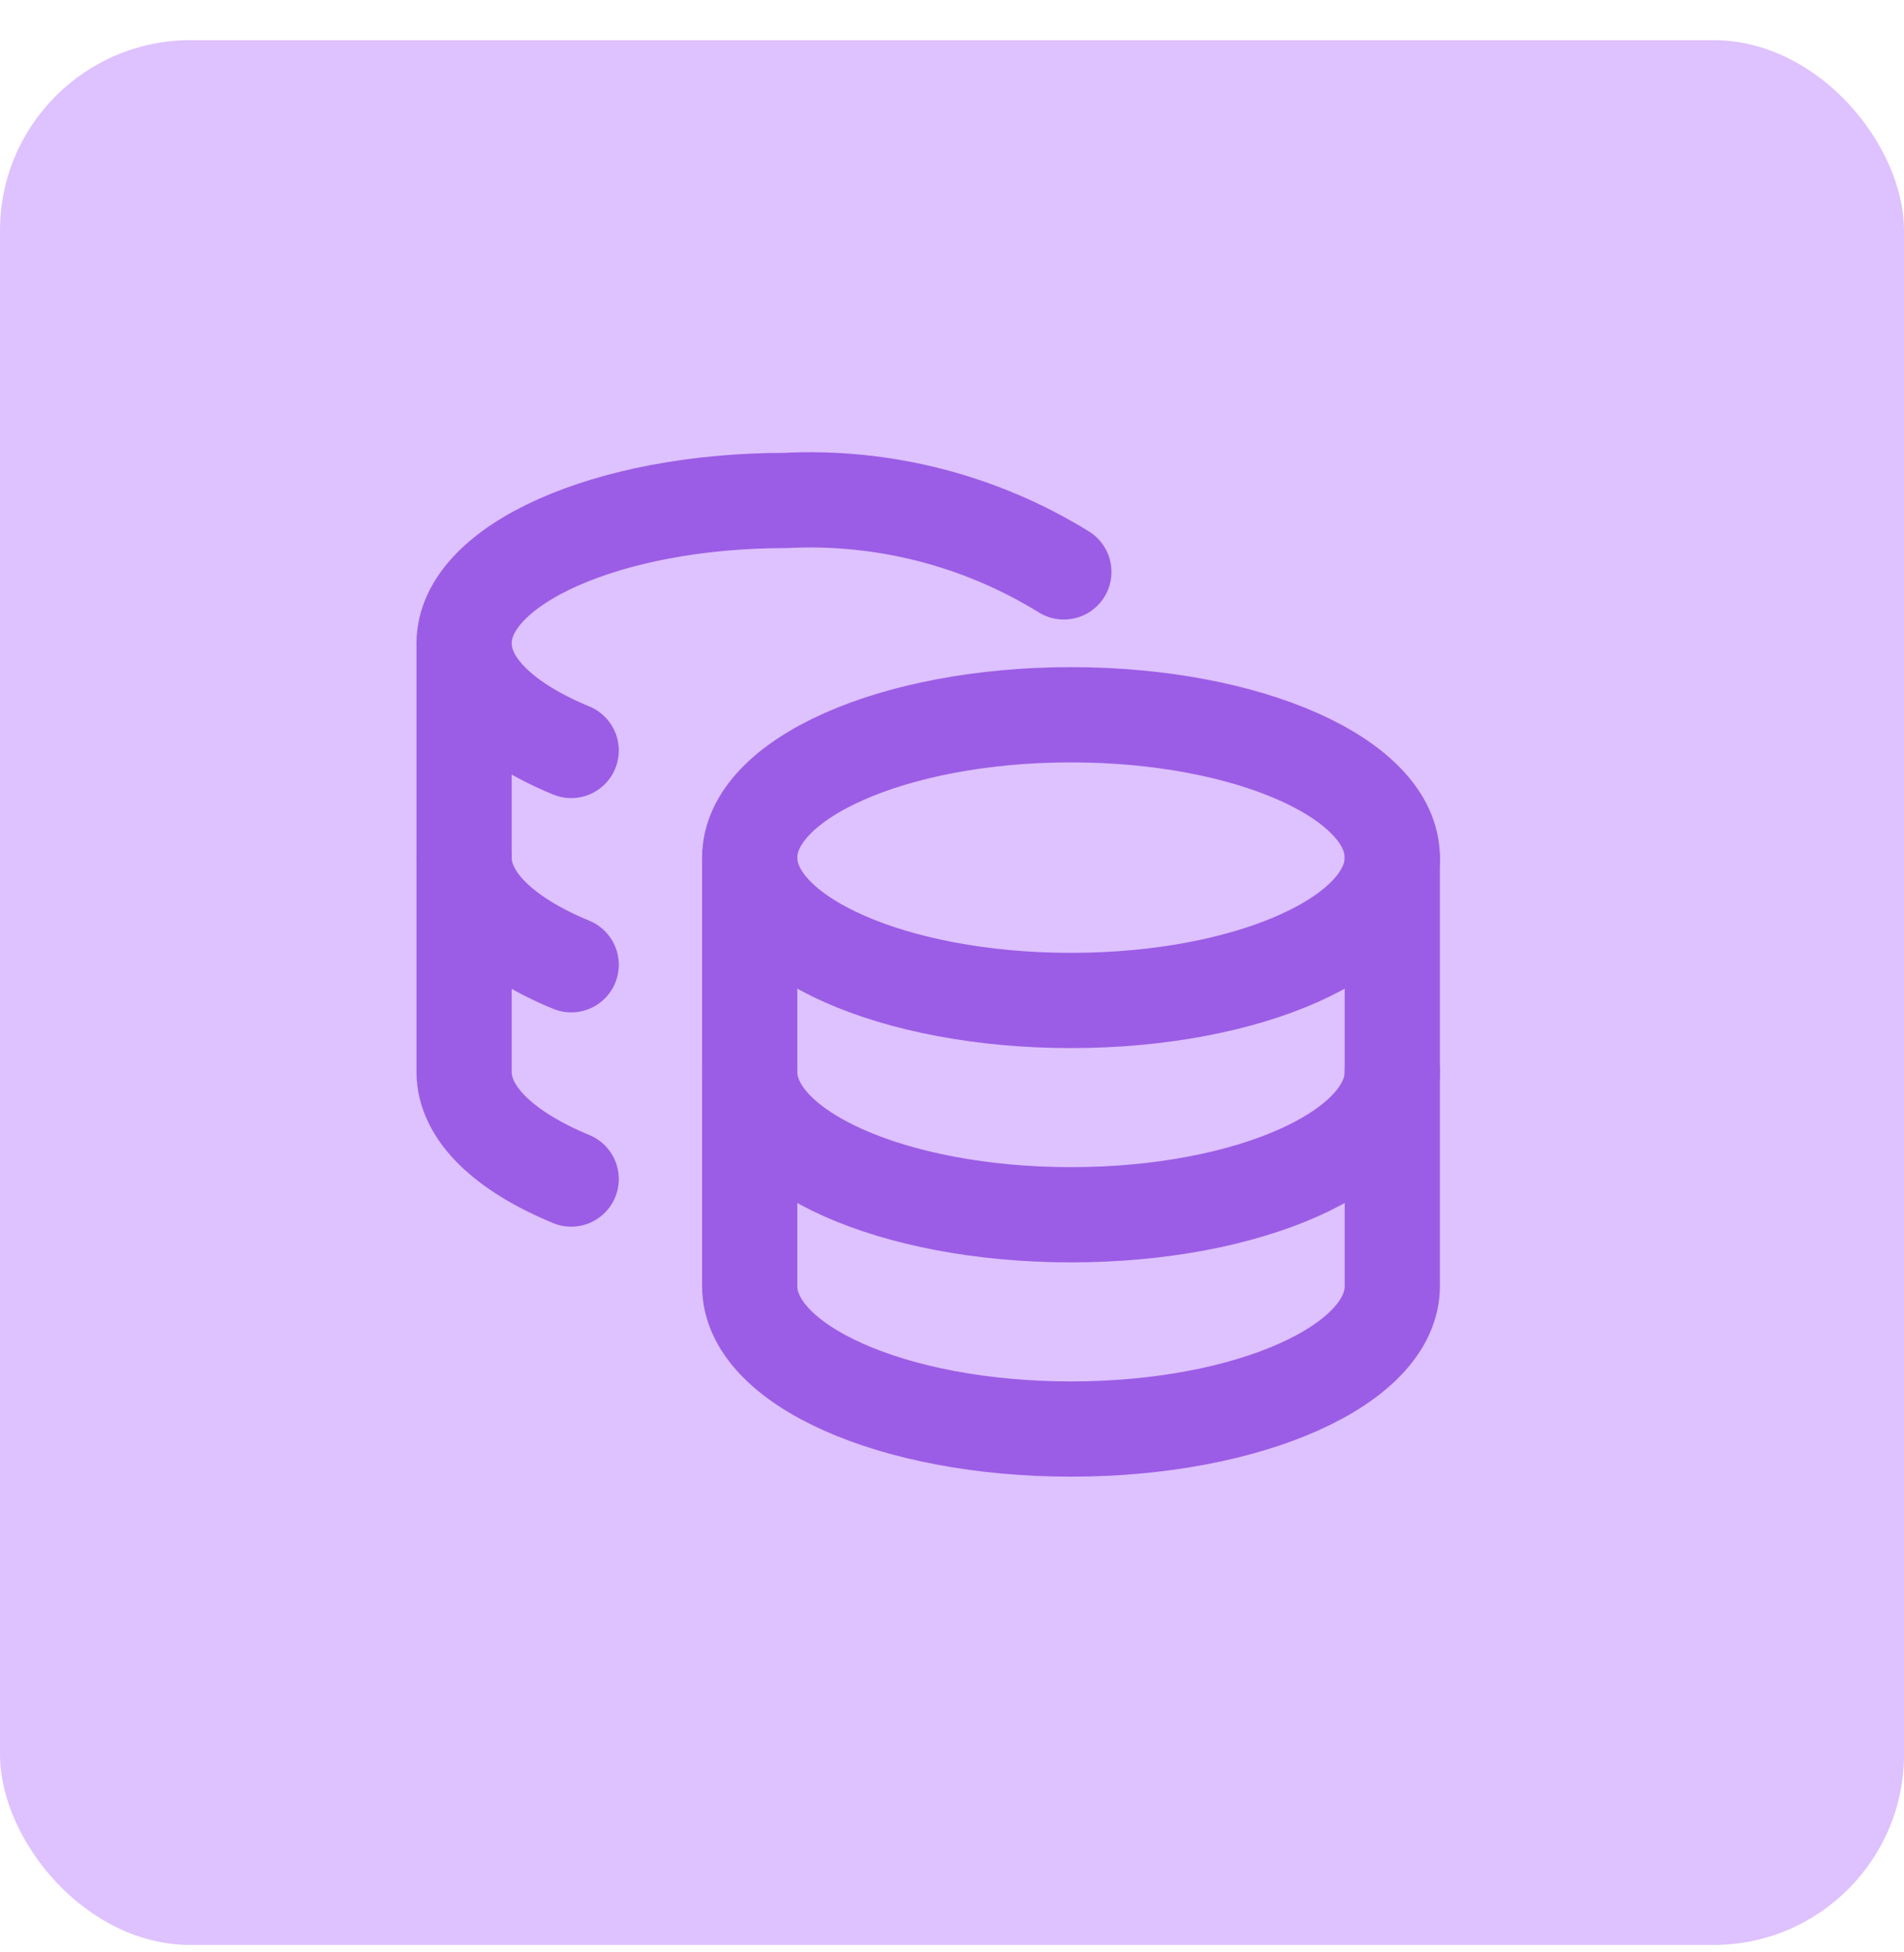
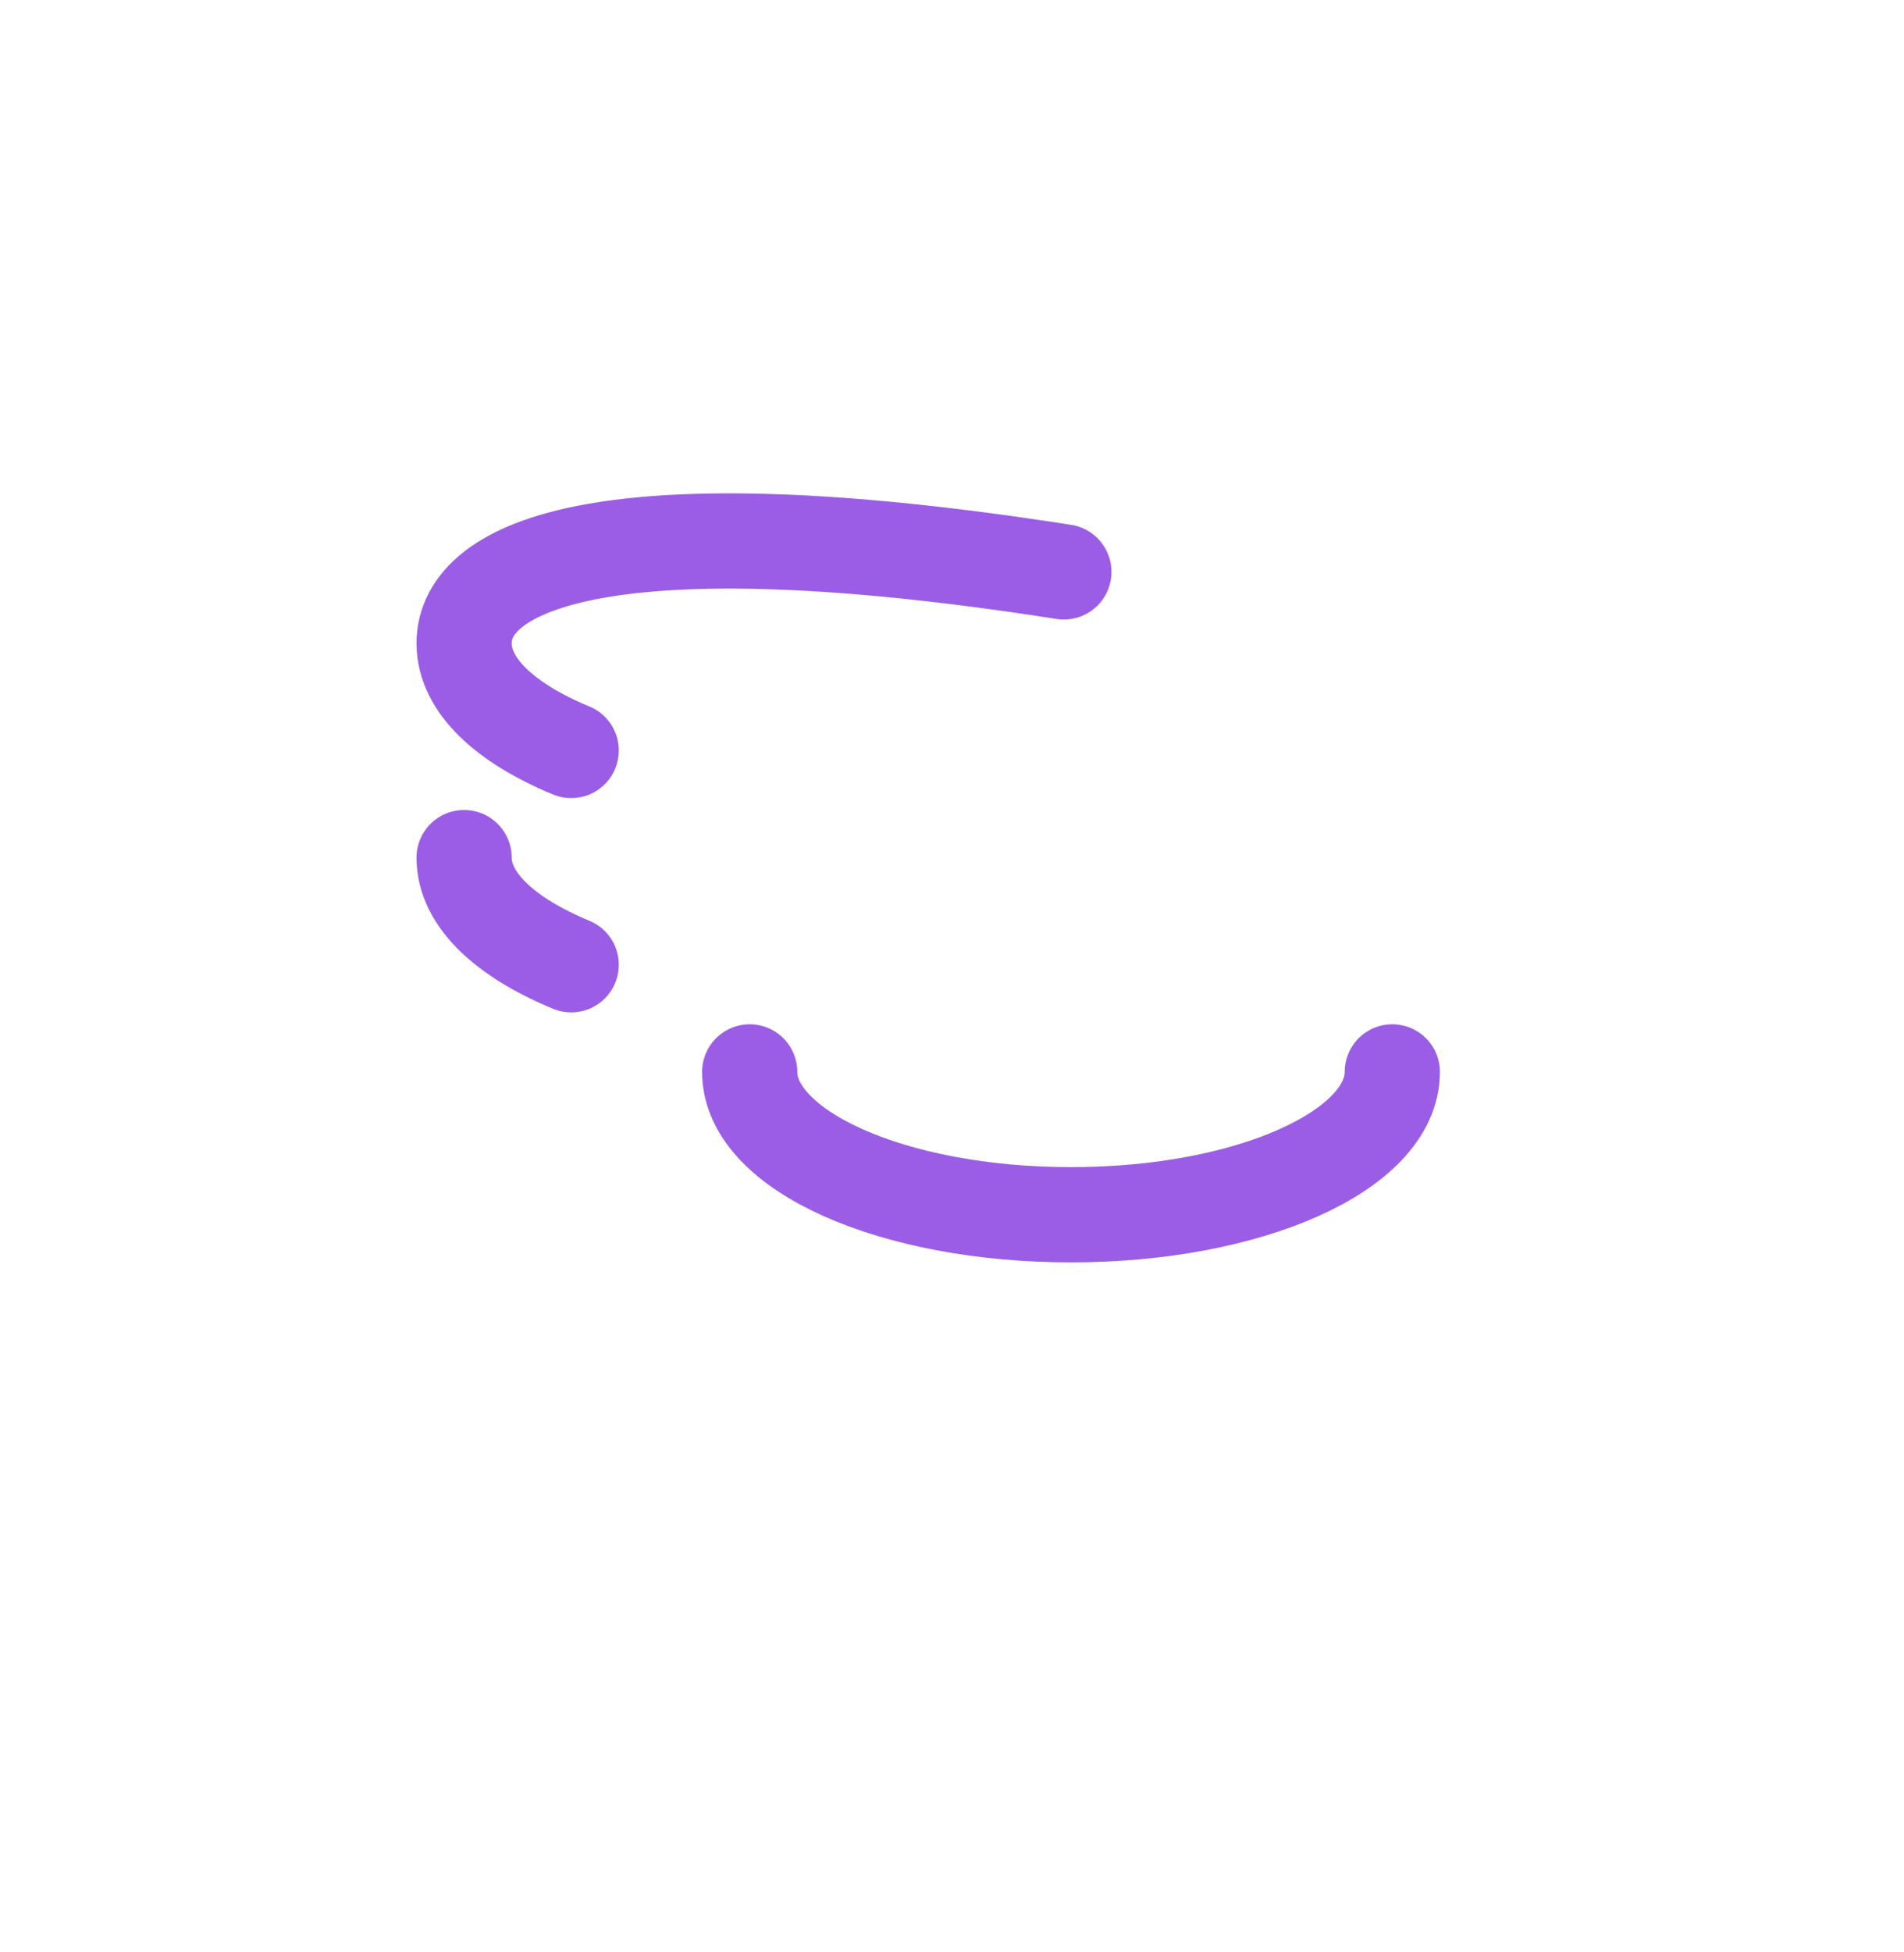
<svg xmlns="http://www.w3.org/2000/svg" width="40" height="41" viewBox="0 0 40 41" fill="none">
-   <rect y="0.844" width="40" height="40" rx="4" fill="#DEC1FF" />
-   <path d="M22.5 21.01C26.228 21.01 29.25 19.667 29.25 18.01C29.25 16.353 26.228 15.01 22.5 15.01C18.772 15.01 15.75 16.353 15.75 18.01C15.75 19.667 18.772 21.01 22.5 21.01Z" stroke="#9B5DE5" stroke-width="2" stroke-linecap="round" stroke-linejoin="round" />
-   <path d="M15.75 18.01V27.01C15.75 28.66 18.75 30.01 22.5 30.01C26.25 30.01 29.25 28.66 29.25 27.01V18.01" stroke="#9B5DE5" stroke-width="2" stroke-linecap="round" stroke-linejoin="round" />
  <path d="M29.25 22.51C29.25 24.16 26.25 25.51 22.5 25.51C18.75 25.51 15.75 24.16 15.75 22.51" stroke="#9B5DE5" stroke-width="2" stroke-linecap="round" stroke-linejoin="round" />
-   <path d="M22.35 12.01C20.597 10.928 18.557 10.405 16.5 10.51C12.765 10.51 9.75 11.86 9.75 13.51C9.75 14.395 10.62 15.19 12 15.76" stroke="#9B5DE5" stroke-width="2" stroke-linecap="round" stroke-linejoin="round" />
-   <path d="M12 24.76C10.62 24.19 9.75 23.395 9.75 22.51V13.51" stroke="#9B5DE5" stroke-width="2" stroke-linecap="round" stroke-linejoin="round" />
+   <path d="M22.35 12.01C12.765 10.51 9.75 11.86 9.75 13.51C9.75 14.395 10.62 15.19 12 15.76" stroke="#9B5DE5" stroke-width="2" stroke-linecap="round" stroke-linejoin="round" />
  <path d="M12 20.26C10.62 19.69 9.75 18.895 9.75 18.01" stroke="#9B5DE5" stroke-width="2" stroke-linecap="round" stroke-linejoin="round" />
</svg>